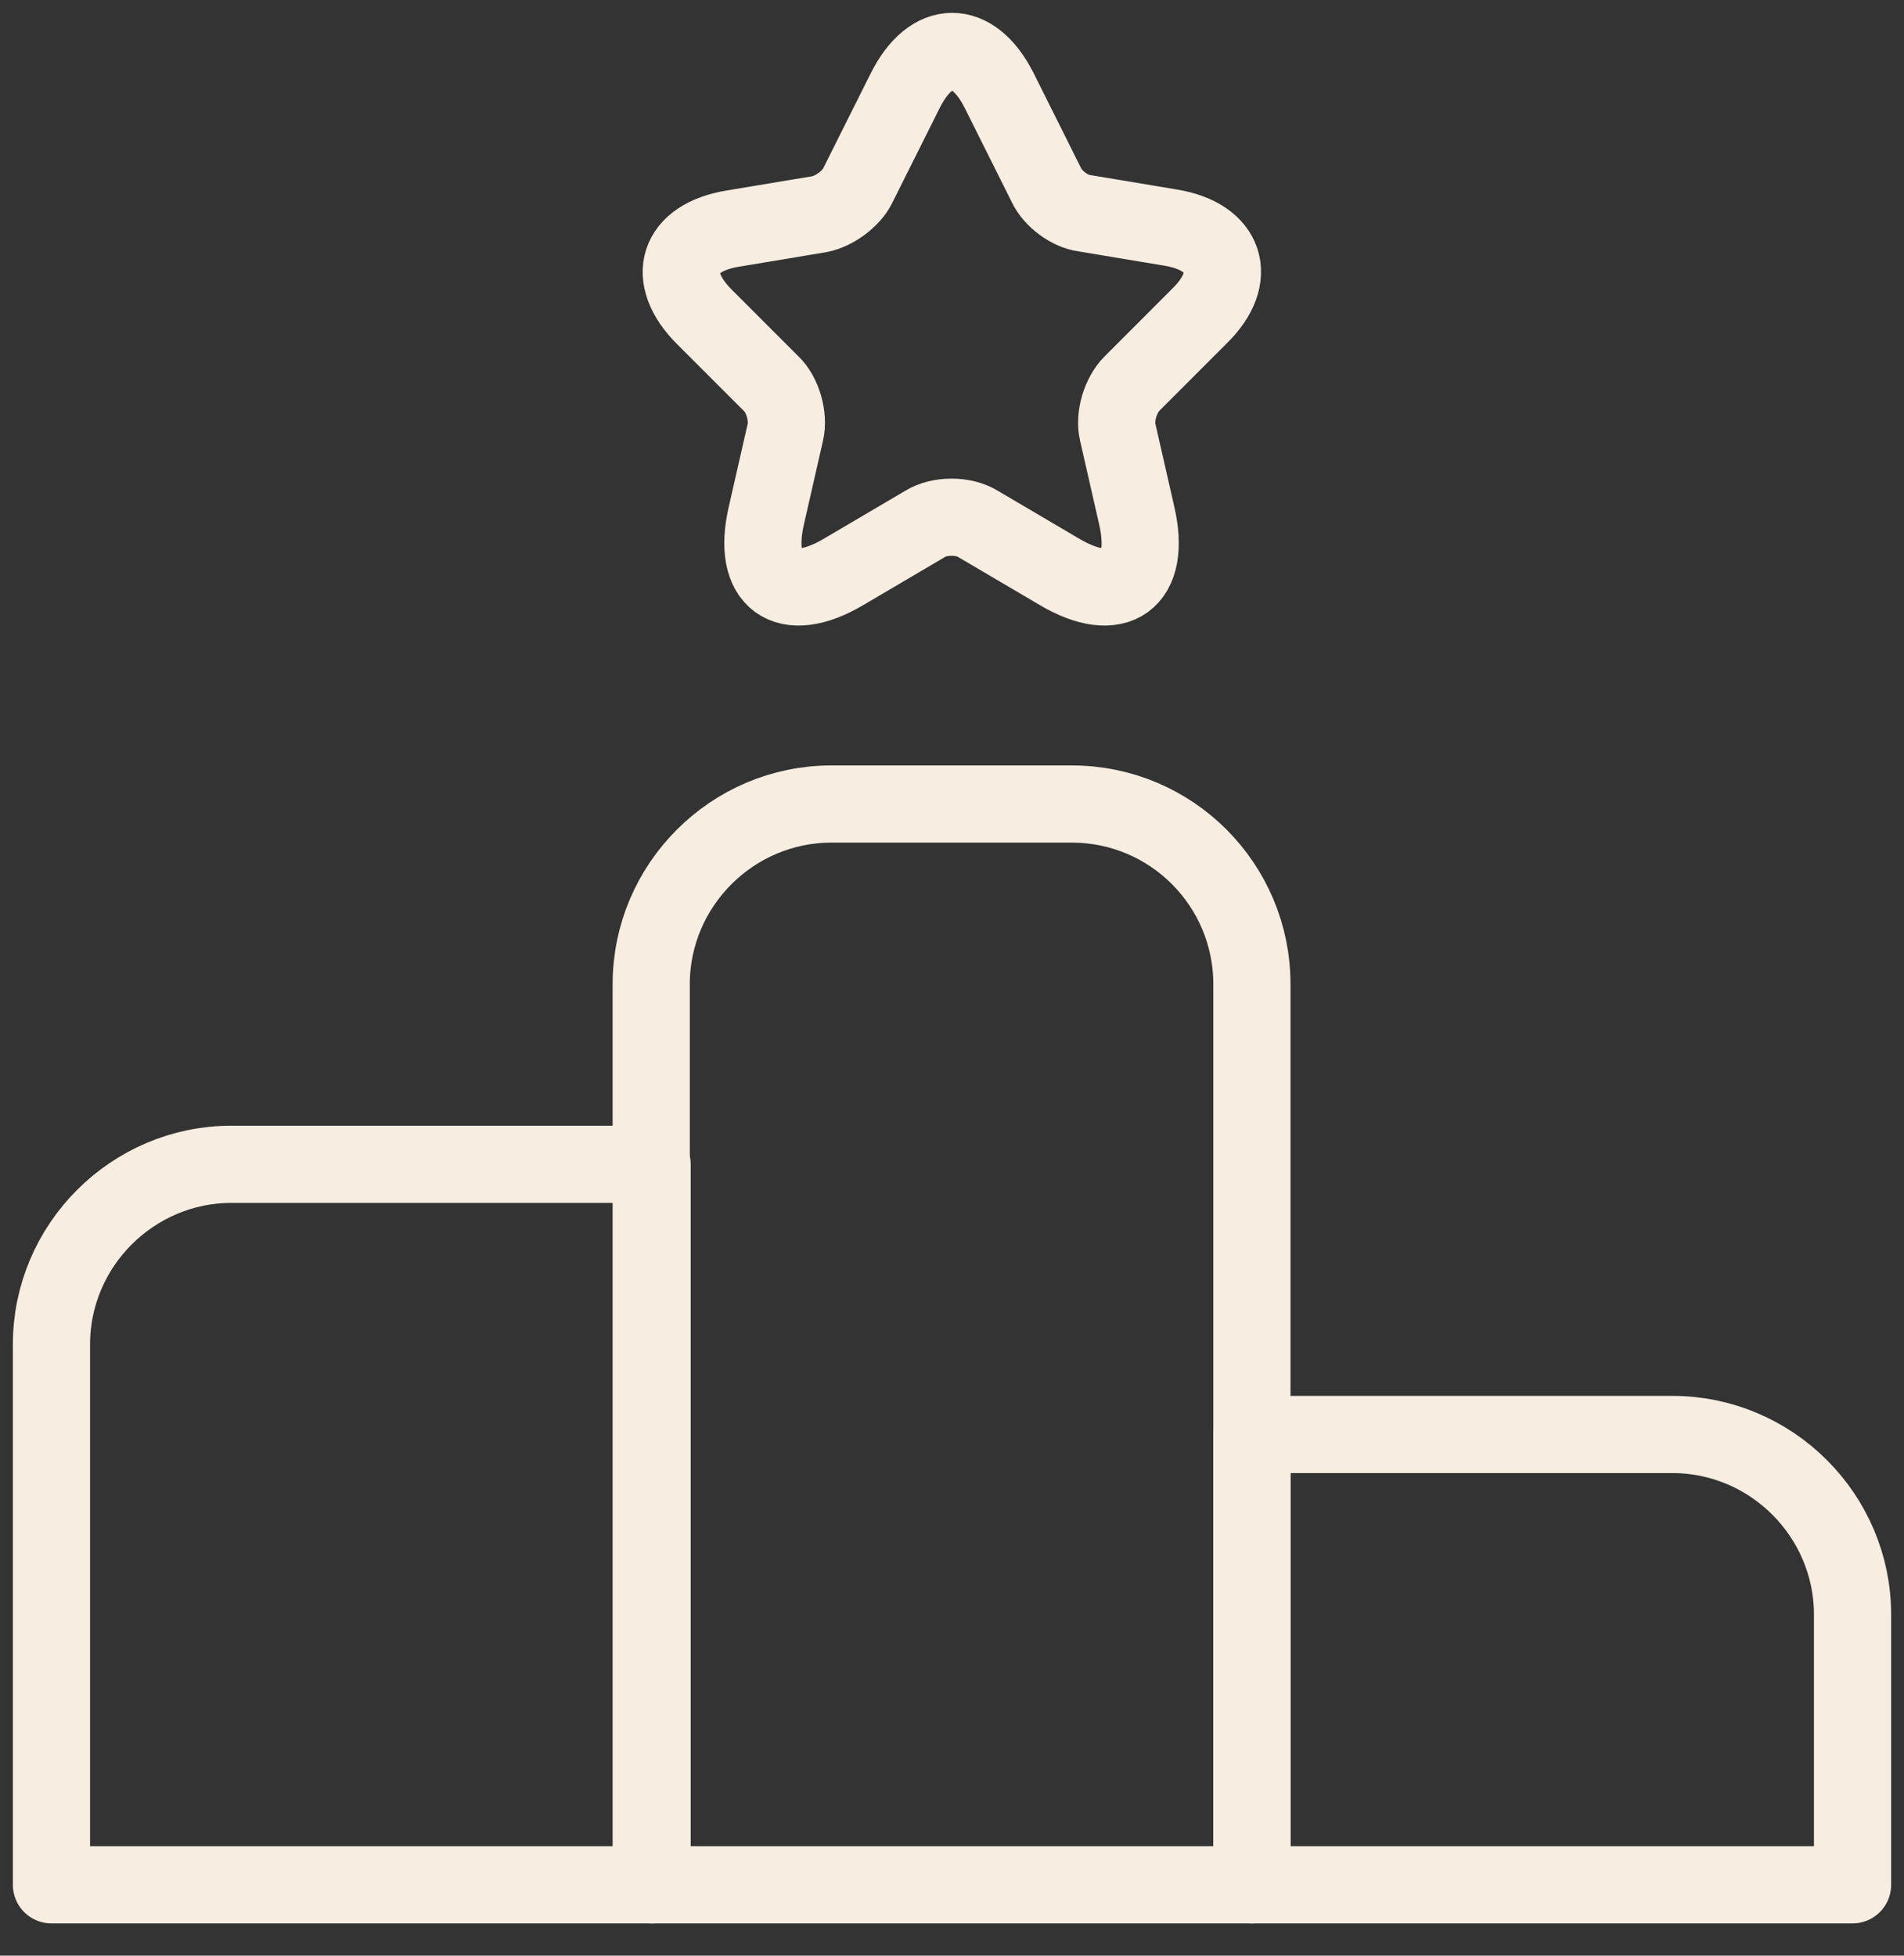
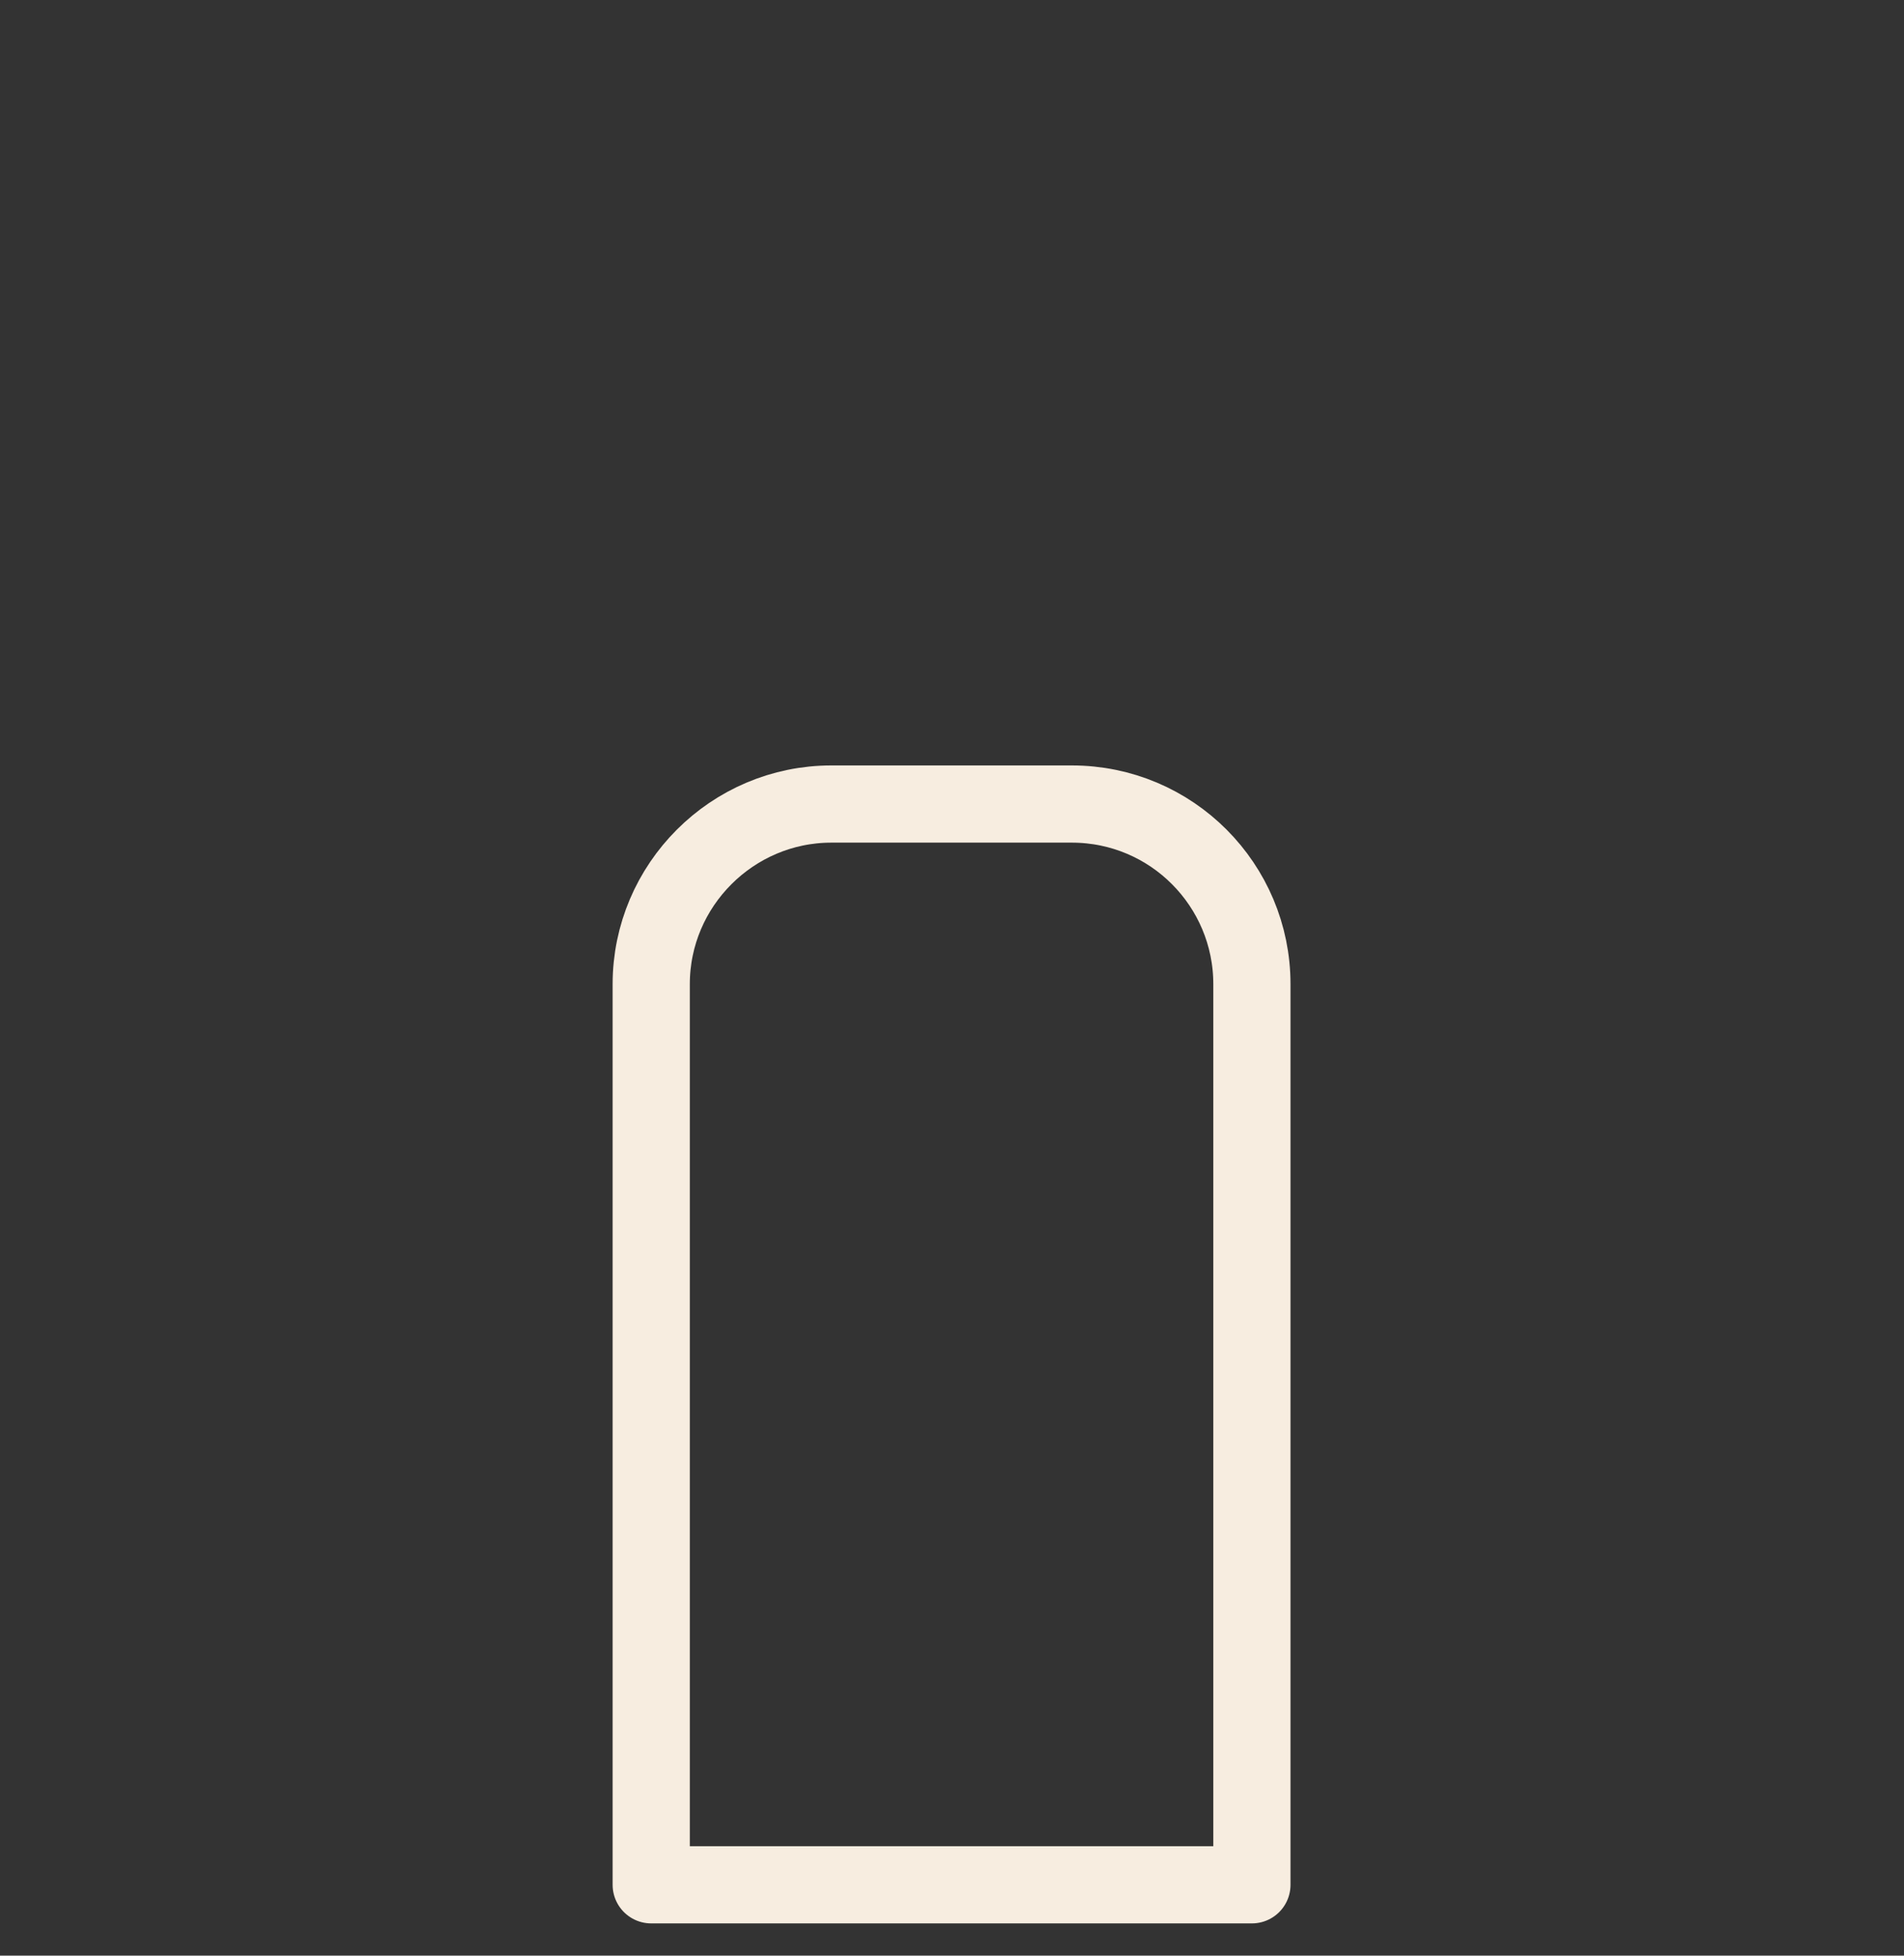
<svg xmlns="http://www.w3.org/2000/svg" width="37" height="38" viewBox="0 0 37 38" fill="none">
  <rect x="0" y="0" width="37" height="38" fill="#333333" stroke="none" />
-   <path d="M12.672 22.623H4.5C2.575 22.623 1 24.198 1 26.123V36.623H12.672V22.623Z" stroke="#F7EDE0" stroke-width="1.5" stroke-miterlimit="10" stroke-linecap="round" stroke-linejoin="round" />
  <path d="M20.828 15.623H16.155C14.23 15.623 12.655 17.198 12.655 19.123V36.623H24.328V19.123C24.328 17.198 22.77 15.623 20.828 15.623Z" stroke="#F7EDE0" stroke-width="1.5" stroke-miterlimit="10" stroke-linecap="round" stroke-linejoin="round" />
-   <path d="M32.5 27.873H24.327V36.623H36V31.373C36 29.448 34.425 27.873 32.5 27.873Z" stroke="#F7EDE0" stroke-width="1.5" stroke-miterlimit="10" stroke-linecap="round" stroke-linejoin="round" />
-   <path d="M19.41 1.746L20.337 3.601C20.46 3.863 20.792 4.108 21.072 4.143L22.752 4.423C23.82 4.598 24.082 5.386 23.312 6.138L22 7.451C21.772 7.678 21.65 8.098 21.72 8.396L22.087 10.006C22.385 11.284 21.702 11.774 20.582 11.108L19.007 10.181C18.727 10.006 18.255 10.006 17.975 10.181L16.4 11.108C15.28 11.774 14.597 11.284 14.895 10.006L15.262 8.396C15.332 8.098 15.21 7.661 14.982 7.451L13.687 6.156C12.917 5.386 13.162 4.616 14.247 4.441L15.927 4.161C16.207 4.108 16.54 3.863 16.662 3.618L17.59 1.763C18.097 0.748 18.902 0.748 19.41 1.746Z" stroke="#F7EDE0" stroke-width="1.5" stroke-linecap="round" stroke-linejoin="round" />
</svg>